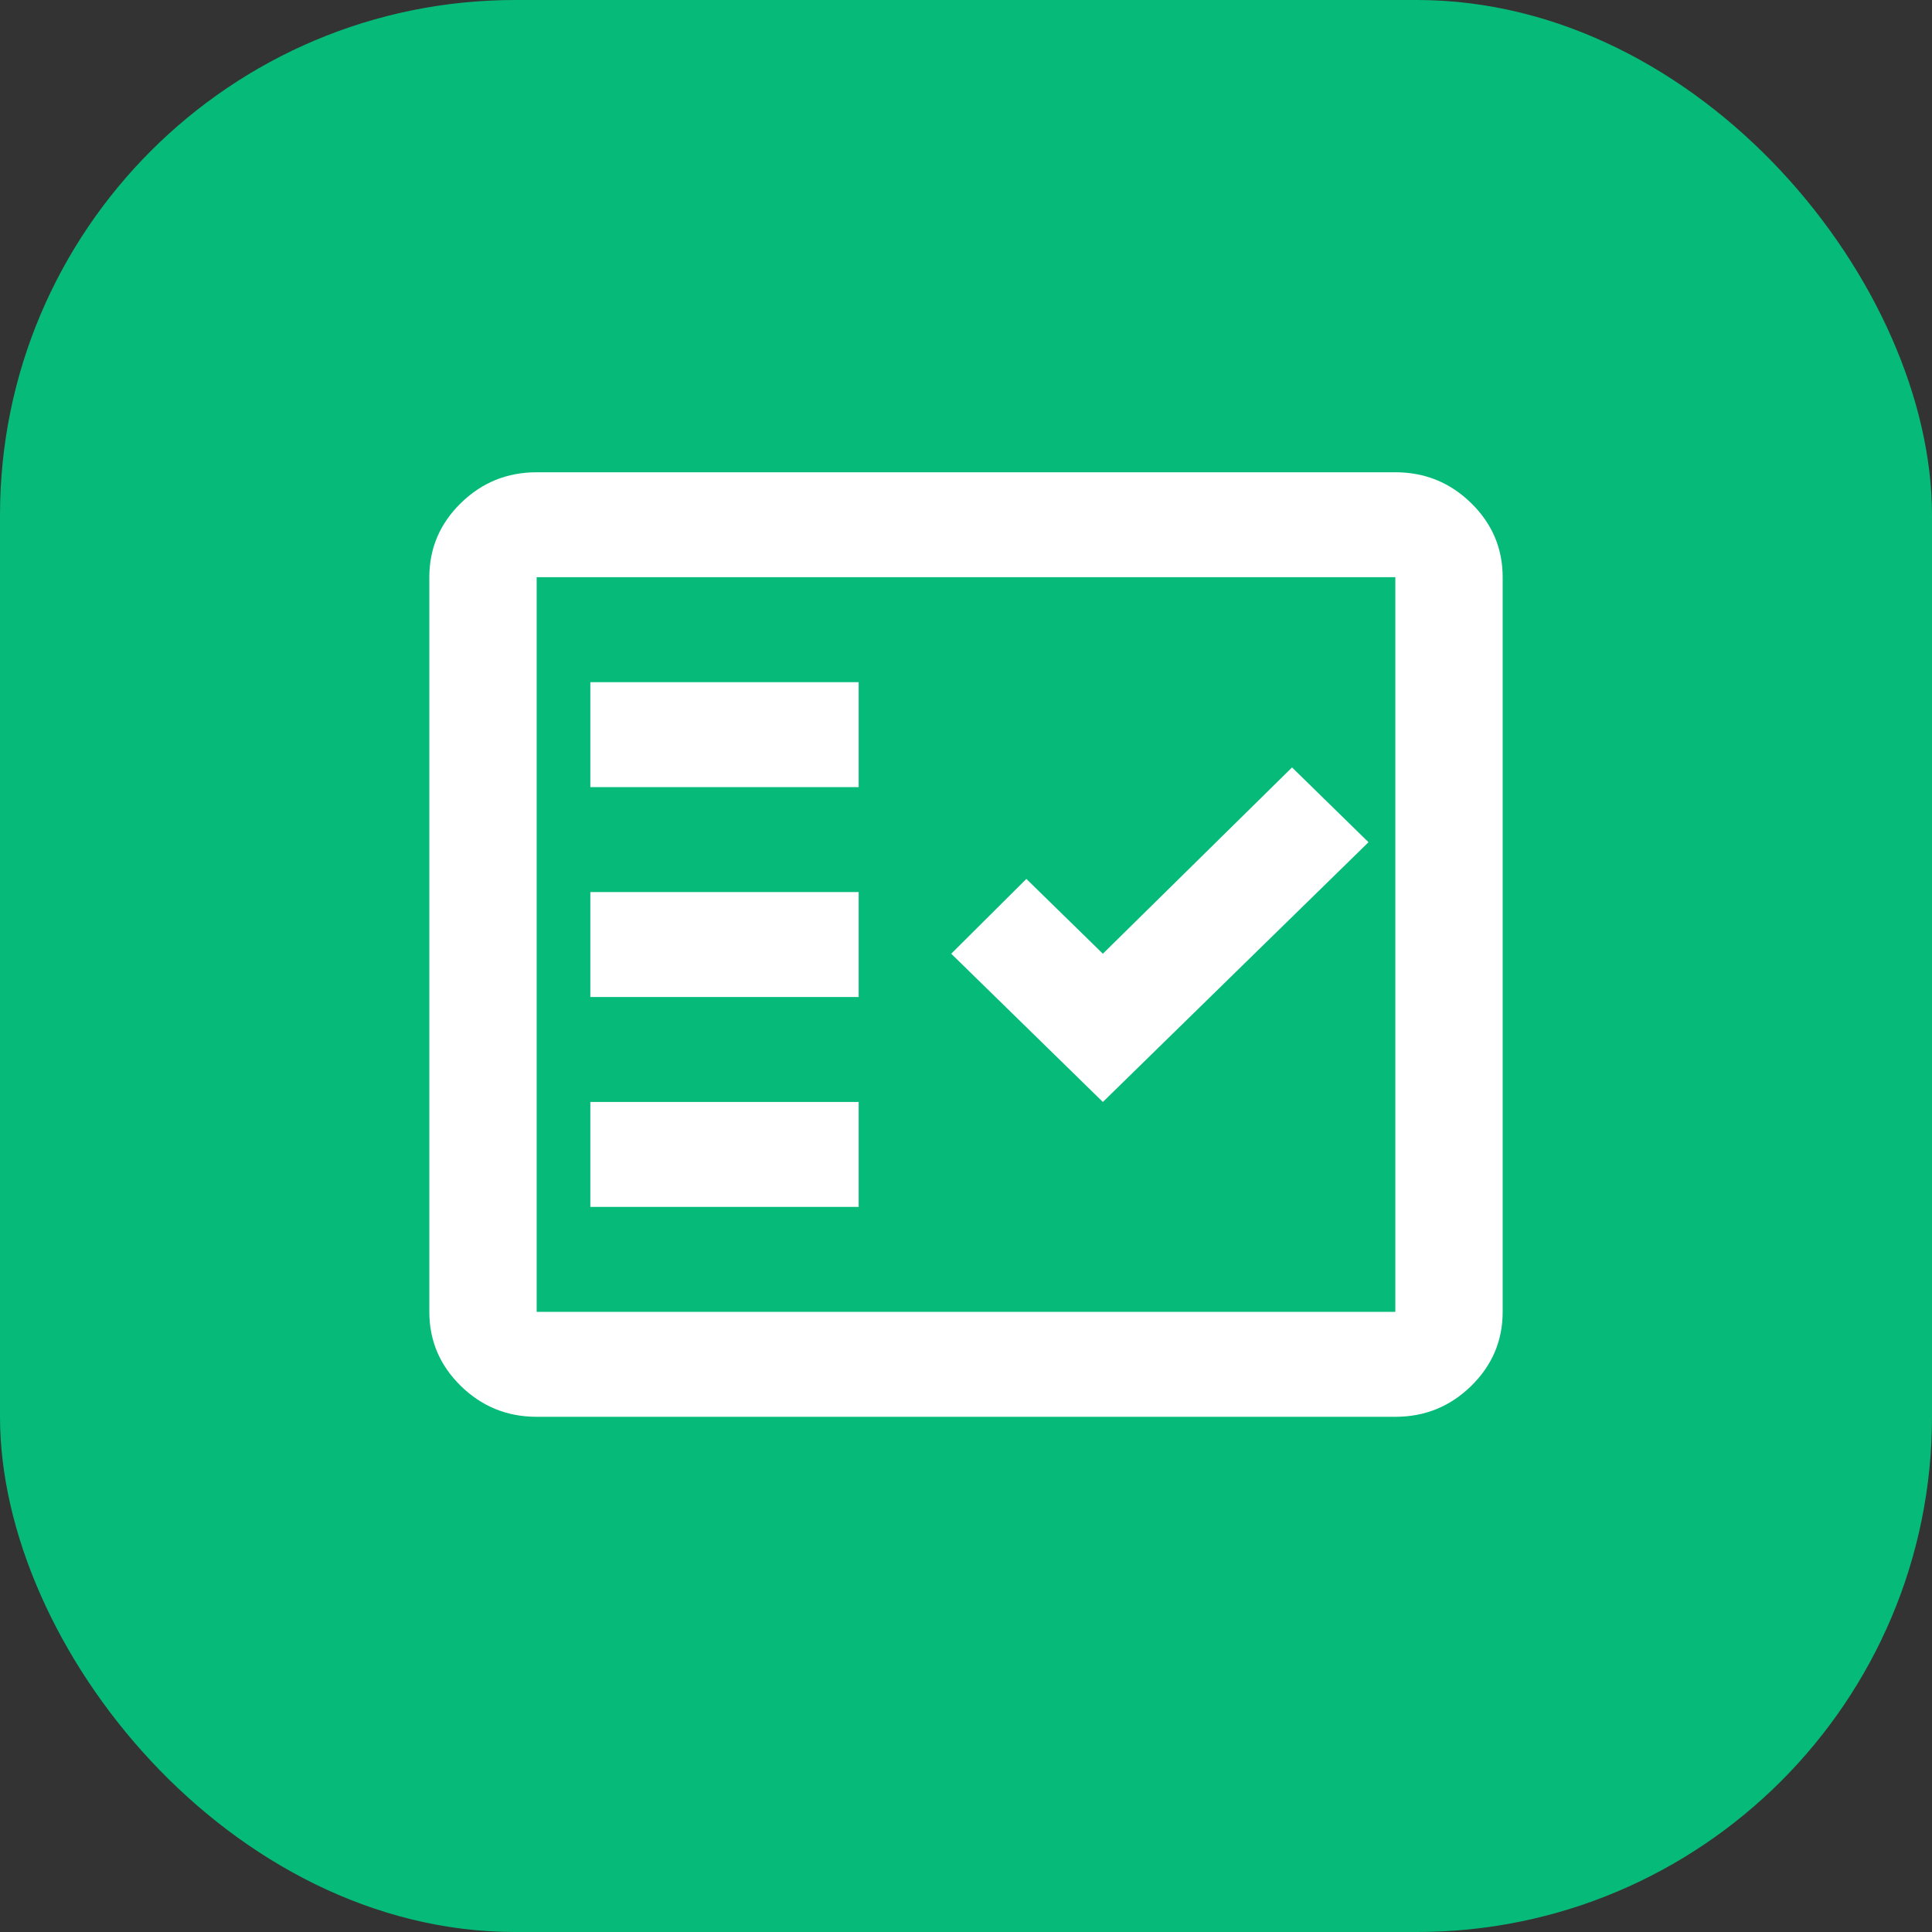
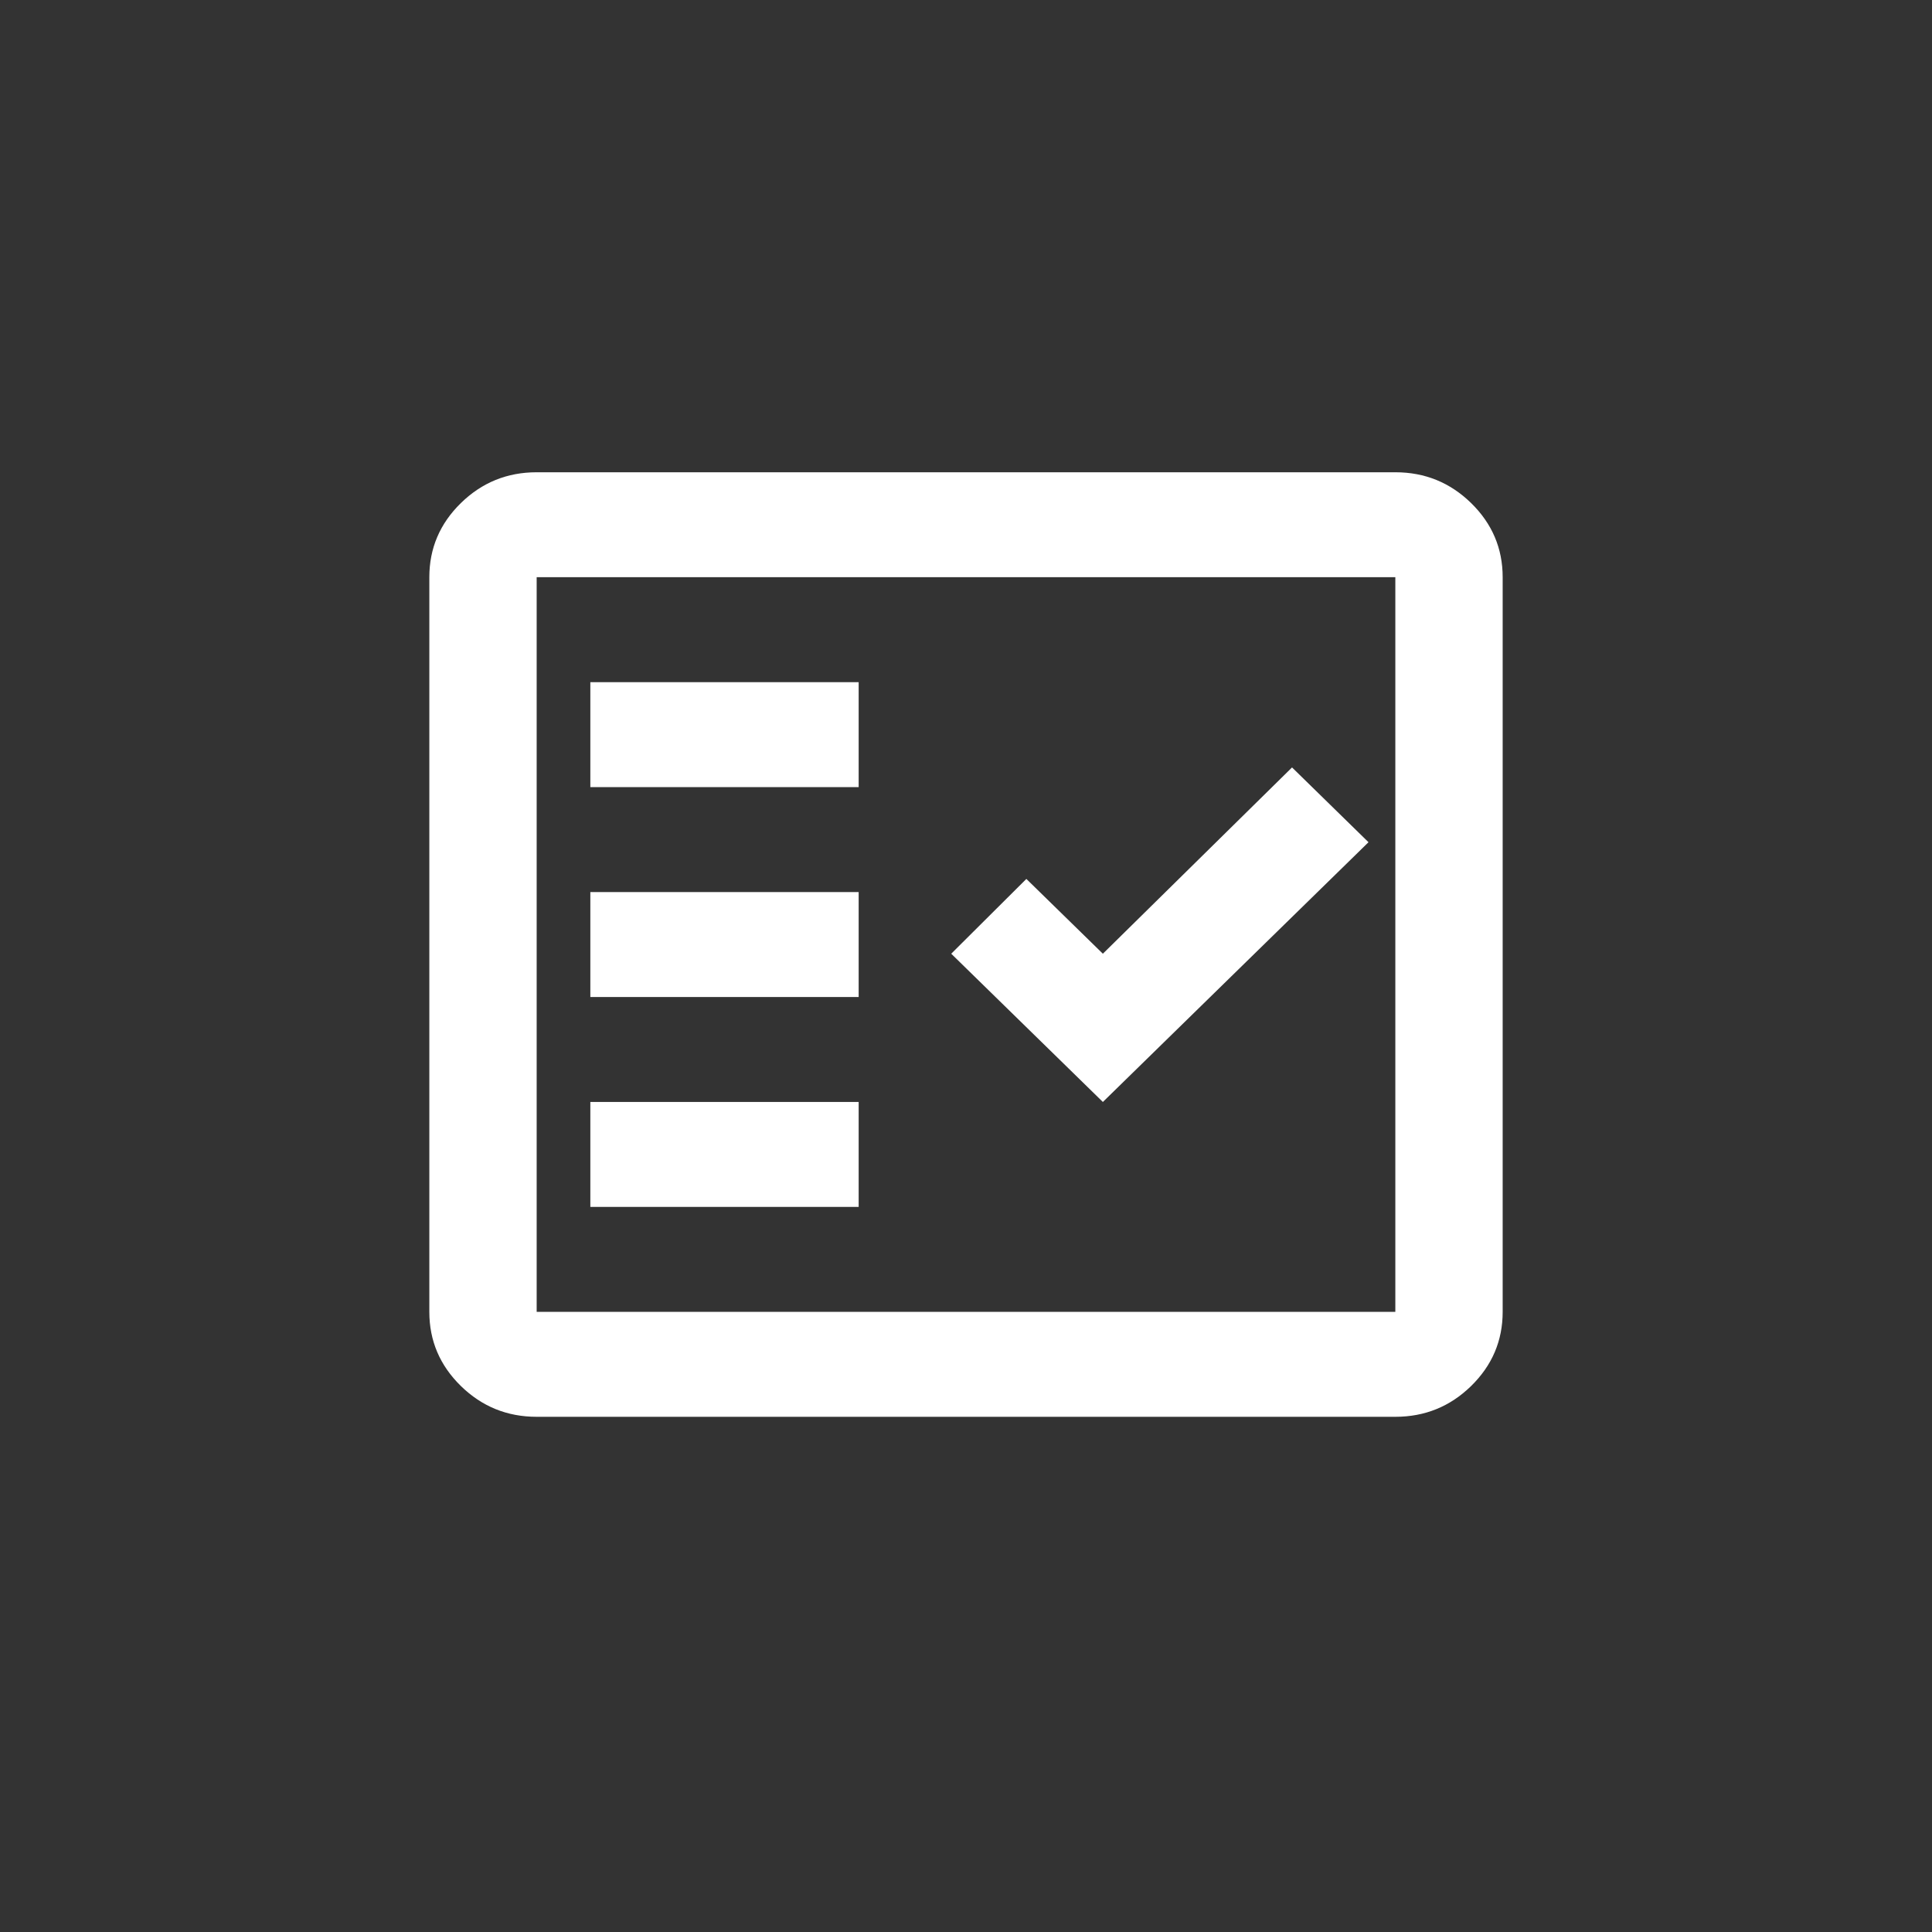
<svg xmlns="http://www.w3.org/2000/svg" width="45" height="45" viewBox="0 0 45 45" fill="none">
  <rect x="0" y="0" width="45" height="45" fill="#333333" stroke="none" />
-   <rect width="45" height="45" rx="12" fill="#06BB79" />
  <path d="M12.5 33C11.812 33 11.224 32.761 10.734 32.282C10.245 31.803 10 31.228 10 30.556V13.444C10 12.772 10.245 12.197 10.734 11.718C11.224 11.239 11.812 11 12.5 11H32.5C33.188 11 33.776 11.239 34.266 11.718C34.755 12.197 35 12.772 35 13.444V30.556C35 31.228 34.755 31.803 34.266 32.282C33.776 32.761 33.188 33 32.5 33H12.5ZM12.5 30.556H32.5V13.444H12.5V30.556ZM13.75 28.111H20V25.667H13.75V28.111ZM25.688 25.667L31.875 19.617L30.094 17.875L25.688 22.214L23.906 20.472L22.156 22.214L25.688 25.667ZM13.75 23.222H20V20.778H13.75V23.222ZM13.75 18.333H20V15.889H13.75V18.333Z" fill="white" />
</svg>